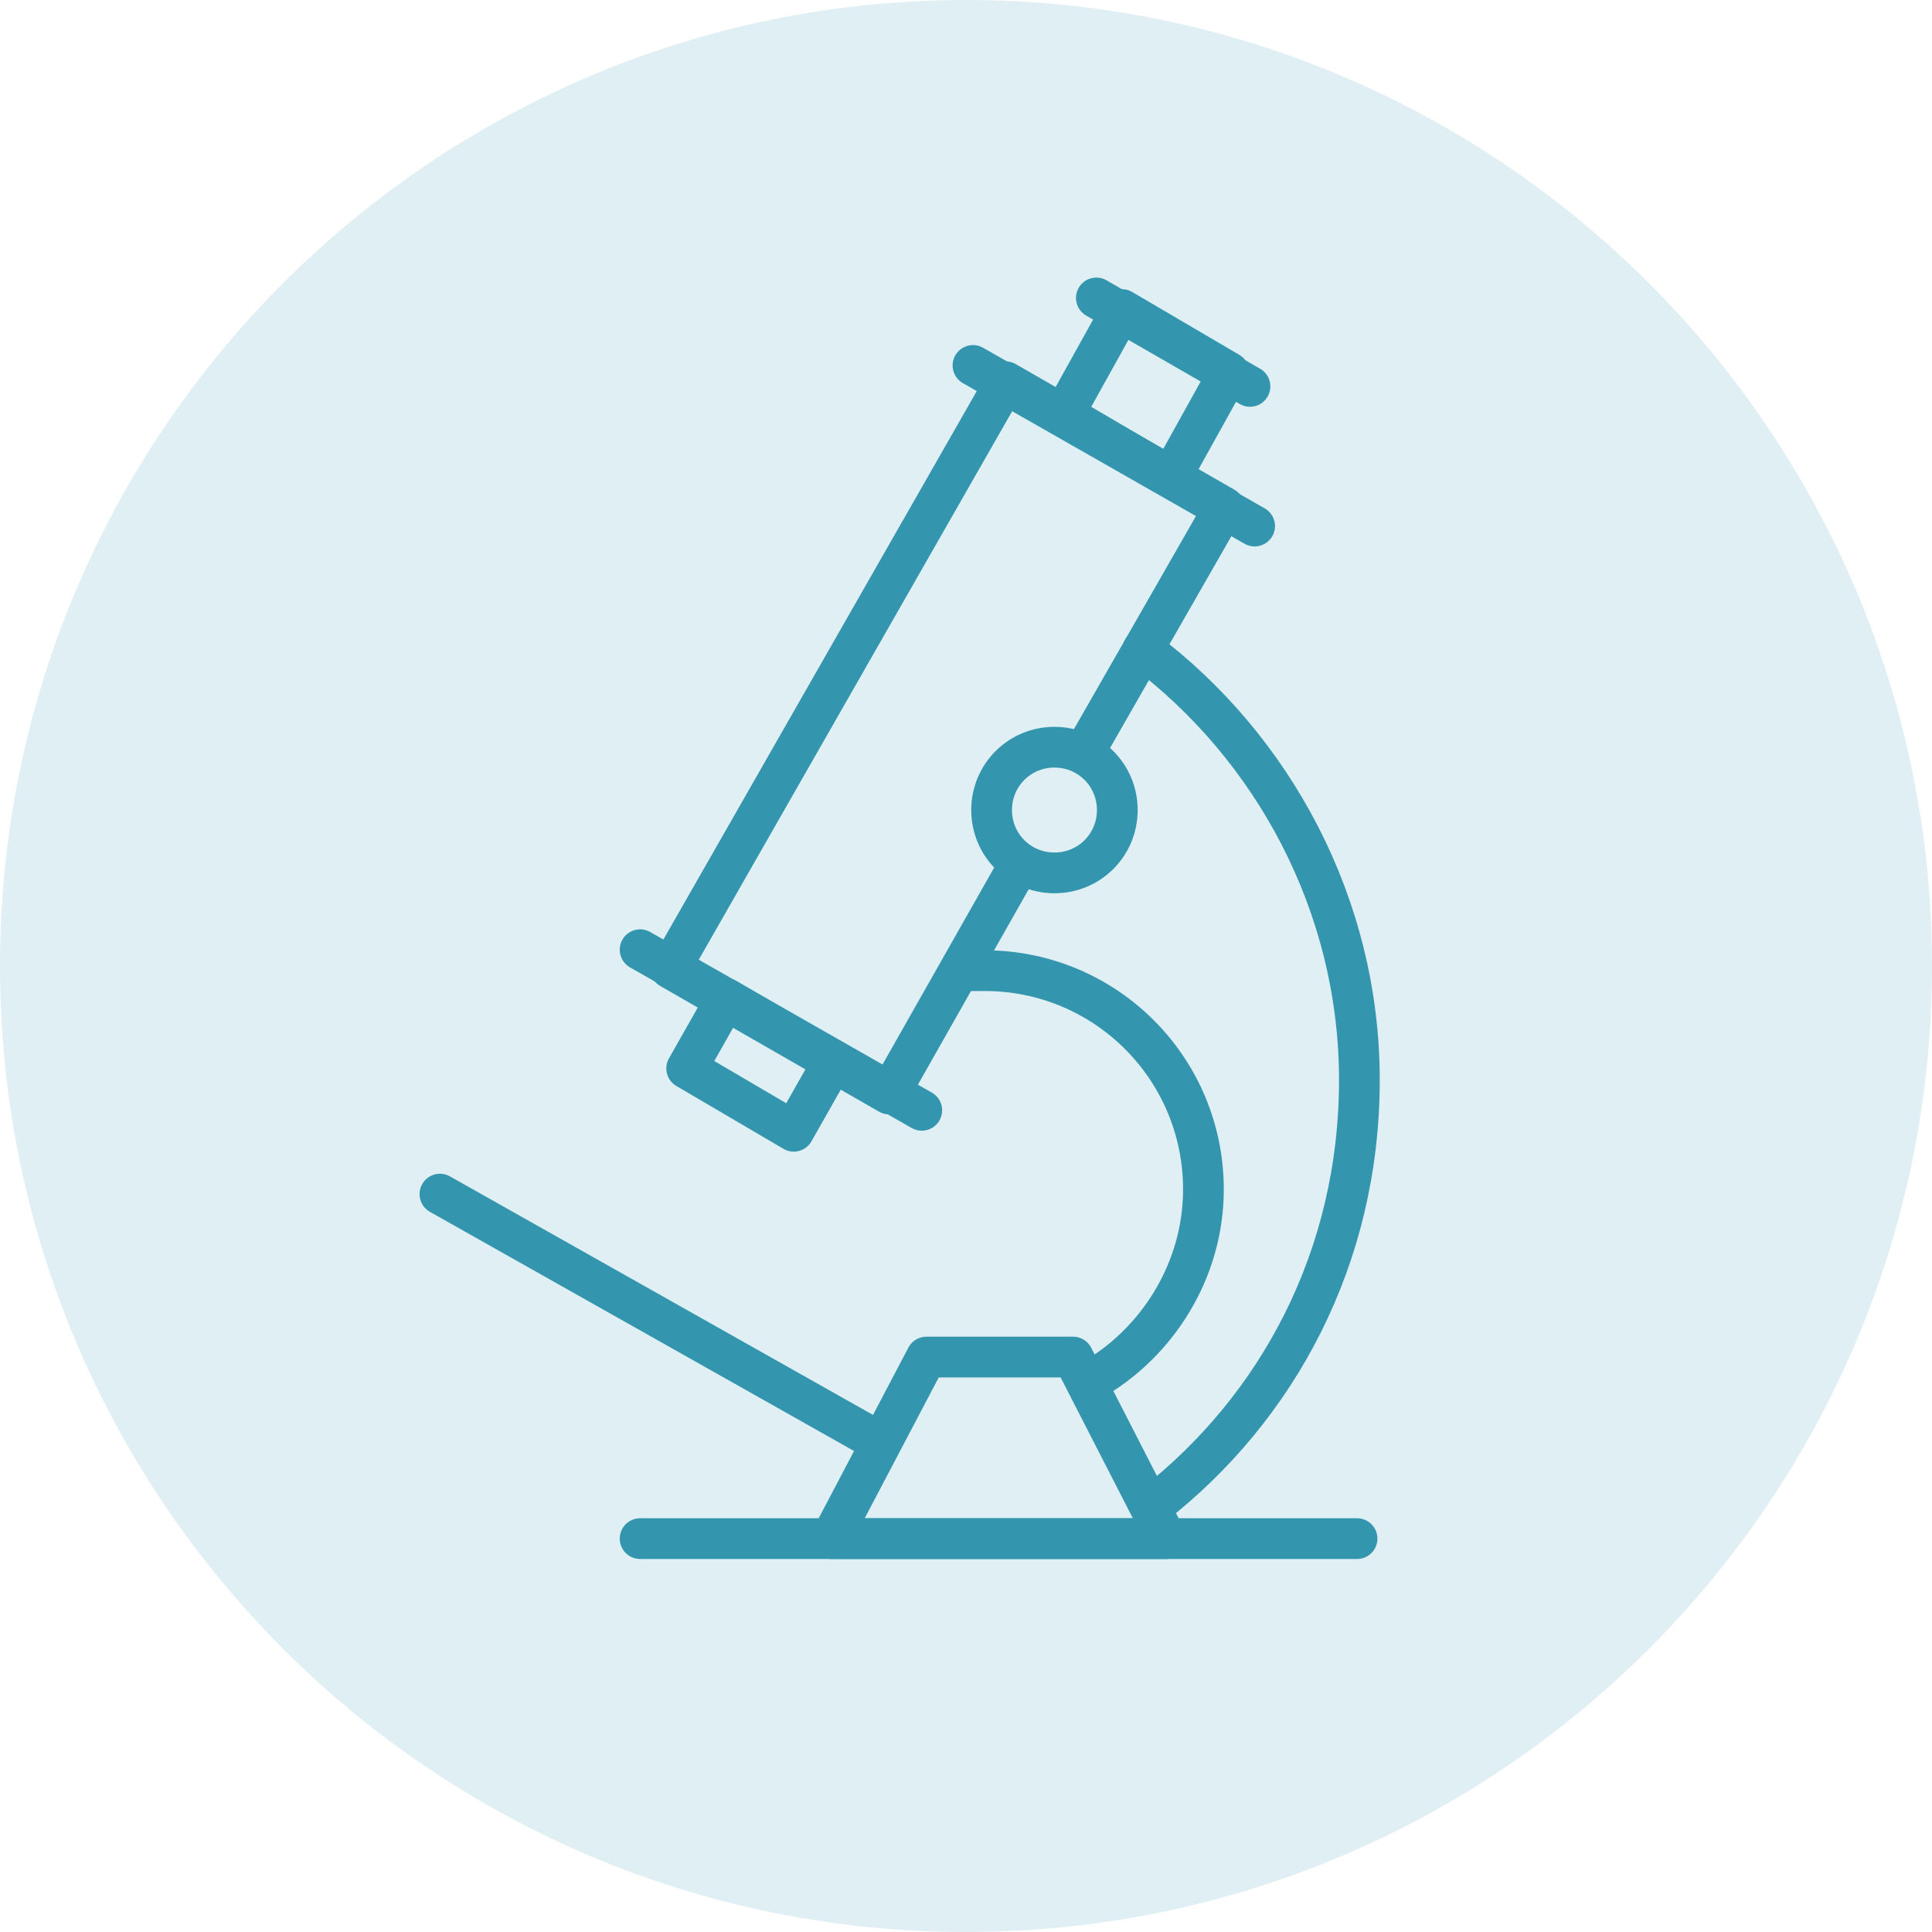
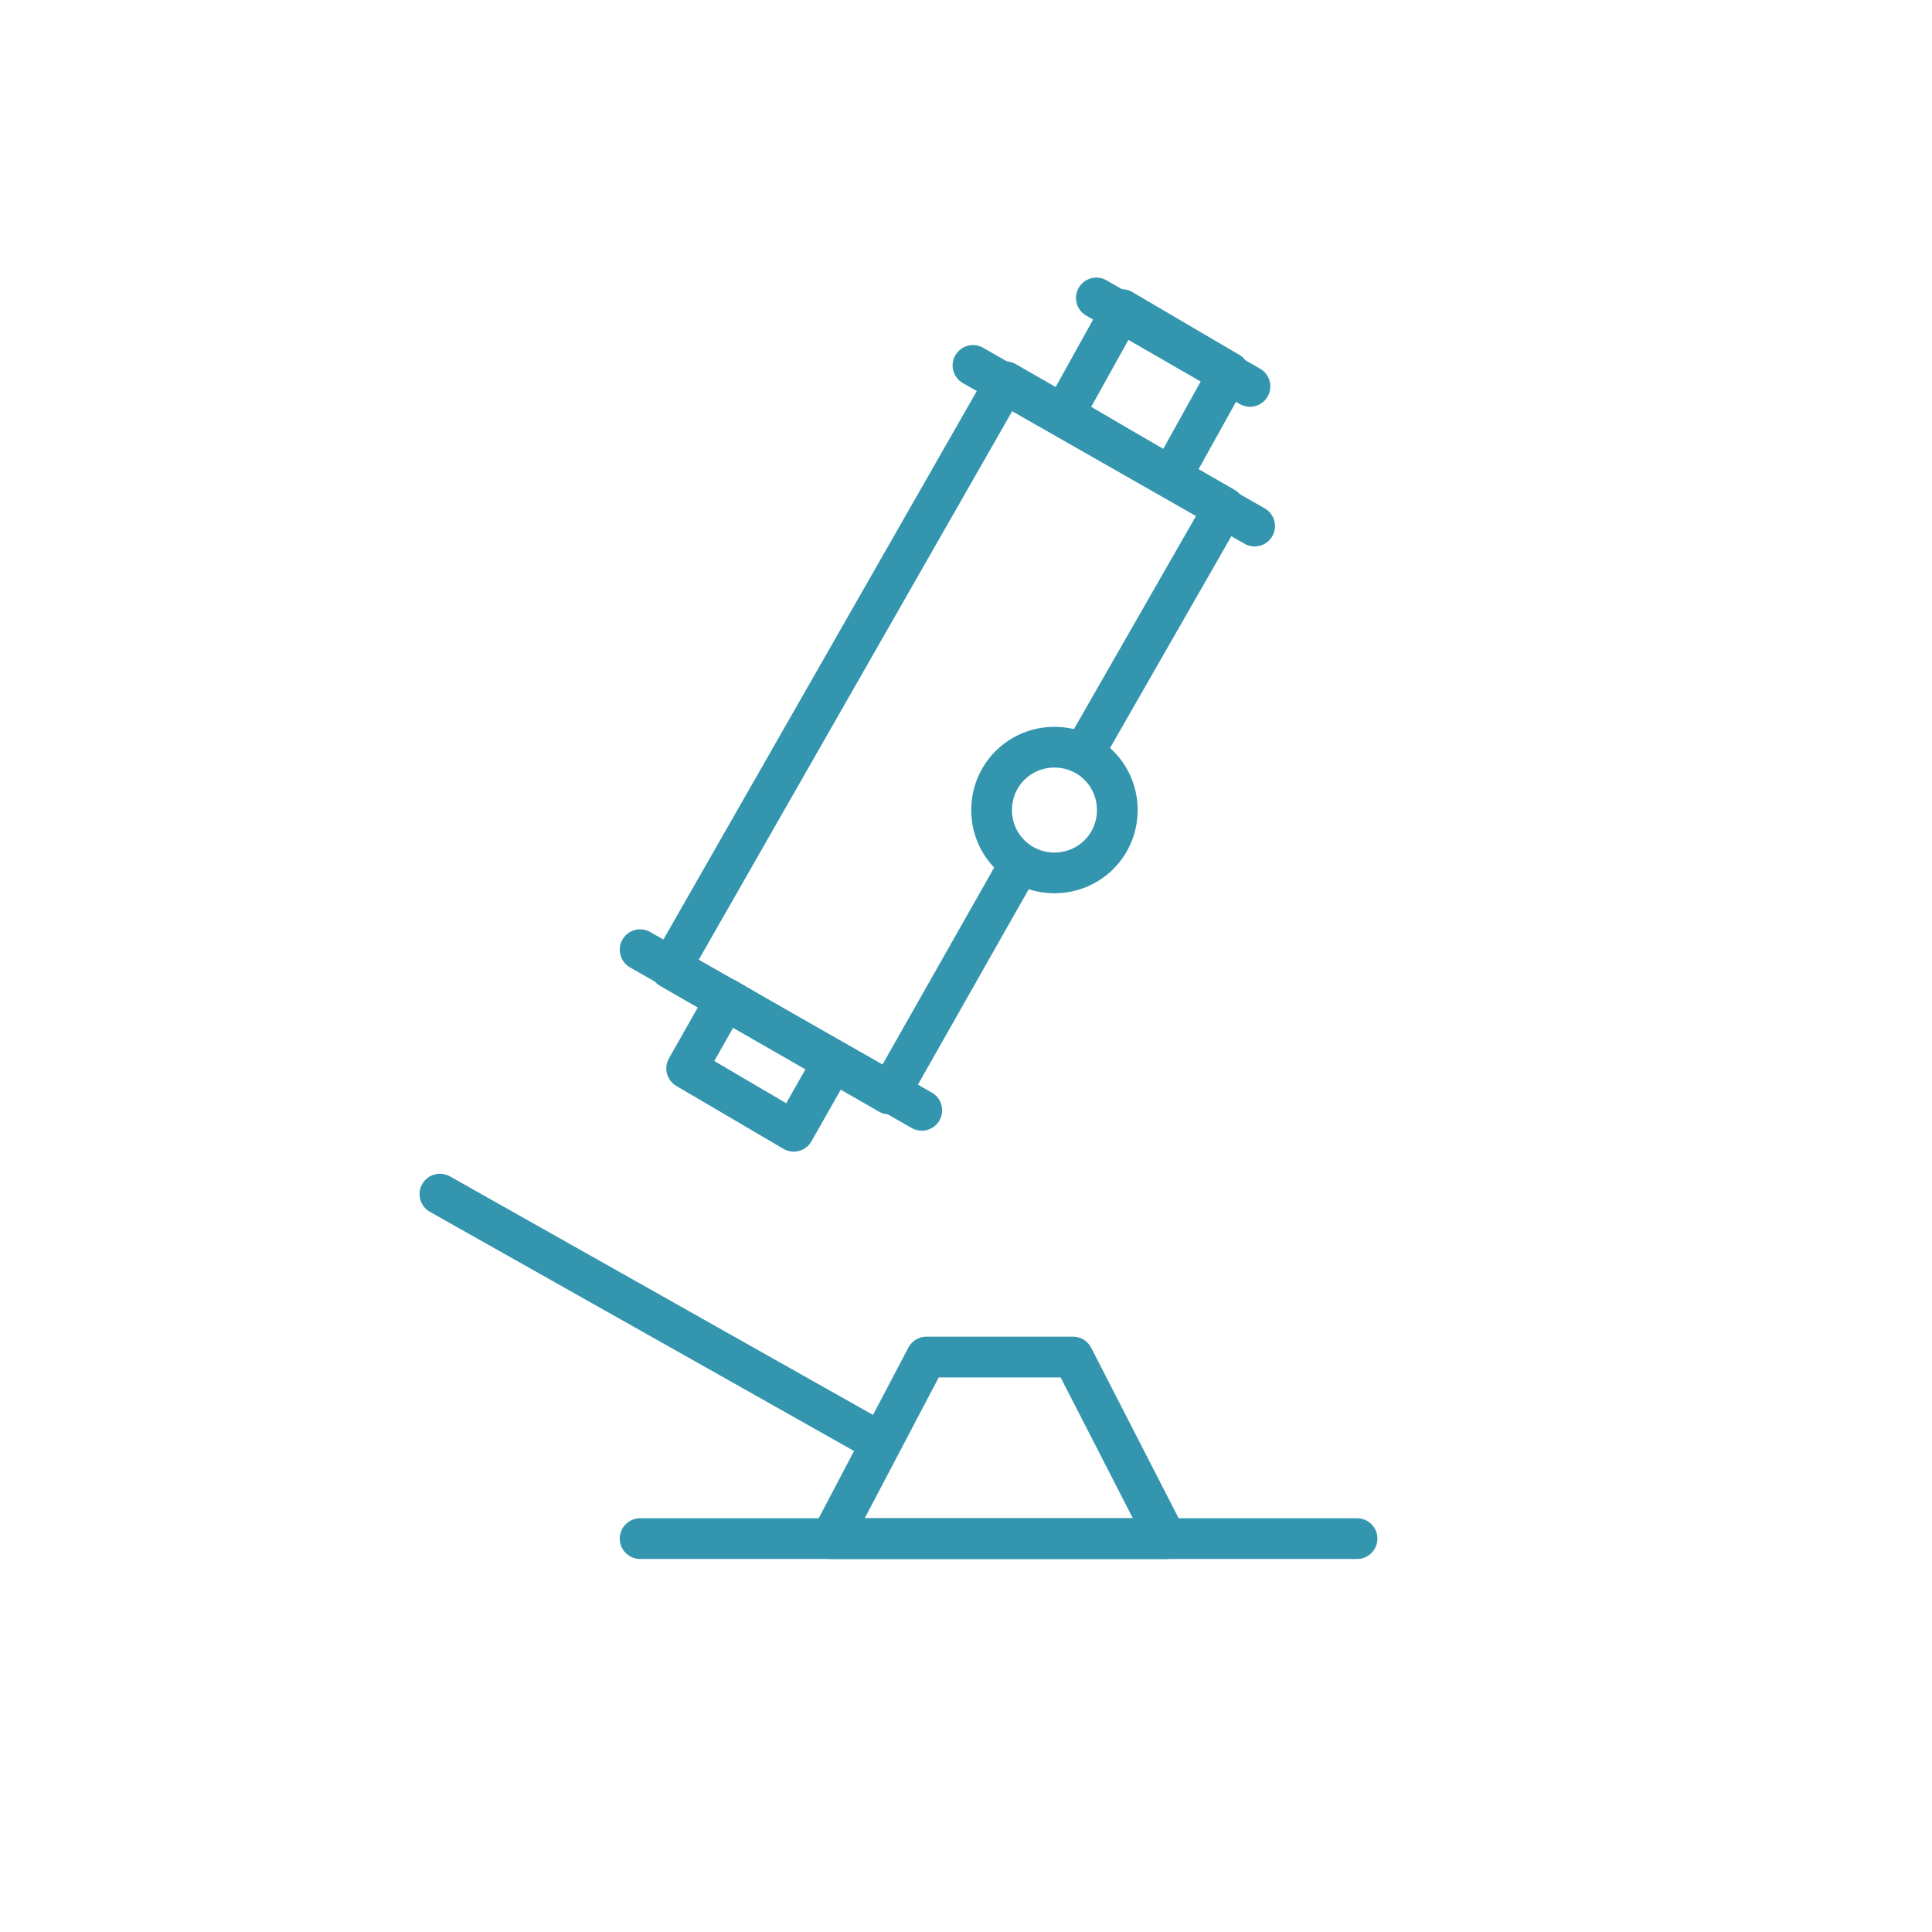
<svg xmlns="http://www.w3.org/2000/svg" version="1.1" id="Ebene_1" x="0px" y="0px" viewBox="0 0 83 83" style="enable-background:new 0 0 83 83;" xml:space="preserve">
  <style type="text/css">
	.st0{fill:#3496AE;fill-opacity:0.15;}
	.st1{fill:none;stroke:#3496AE;stroke-width:1.75;stroke-linecap:round;stroke-linejoin:round;}
</style>
  <g>
    <g>
-       <path class="st0" d="M41.5,83C64.4,83,83,64.4,83,41.5S64.4,0,41.5,0S0,18.6,0,41.5S18.6,83,41.5,83z" />
-       <path class="st1" d="M41.3,41.7c0,0,0.2,0,0.2,0c0.3,0,0.6,0,0.8,0c5.2,0,9.4,4.2,9.4,9.4c0,3.5-2,6.6-4.8,8.2    c-0.1,0-0.1,0.1-0.1,0.1" />
-       <path class="st1" d="M49.1,27.9c5.6,4.2,9.3,11,9.3,18.5c0,7.6-3.5,14.1-8.9,18.3" />
      <path class="st1" d="M50.1,66.1H35.7l4.1-7.8h6.3L50.1,66.1z" />
      <path class="st1" d="M27.5,66.1h30.8" />
      <path class="st1" d="M18.9,51.3l18.8,10.6" />
      <path class="st1" d="M46.7,32.1l5.9-10.3l-9.4-5.4L28.8,41.6l9.4,5.4l5.5-9.7" />
      <path class="st1" d="M52.8,16l-4.6-2.7l-2.5,4.5l4.6,2.7L52.8,16z" />
      <path class="st1" d="M35.8,45.6l-4.6-2.7l-1.7,3l4.6,2.7L35.8,45.6z" />
      <path class="st1" d="M41.8,15.7l12.1,6.9" />
      <path class="st1" d="M47.1,12.8l6.6,3.8" />
      <path class="st1" d="M27.5,40.8l12.1,6.9" />
      <path class="st1" d="M45.3,37.5c1.5,0,2.7-1.2,2.7-2.7c0-1.5-1.2-2.7-2.7-2.7s-2.7,1.2-2.7,2.7C42.6,36.3,43.8,37.5,45.3,37.5z" />
    </g>
  </g>
</svg>